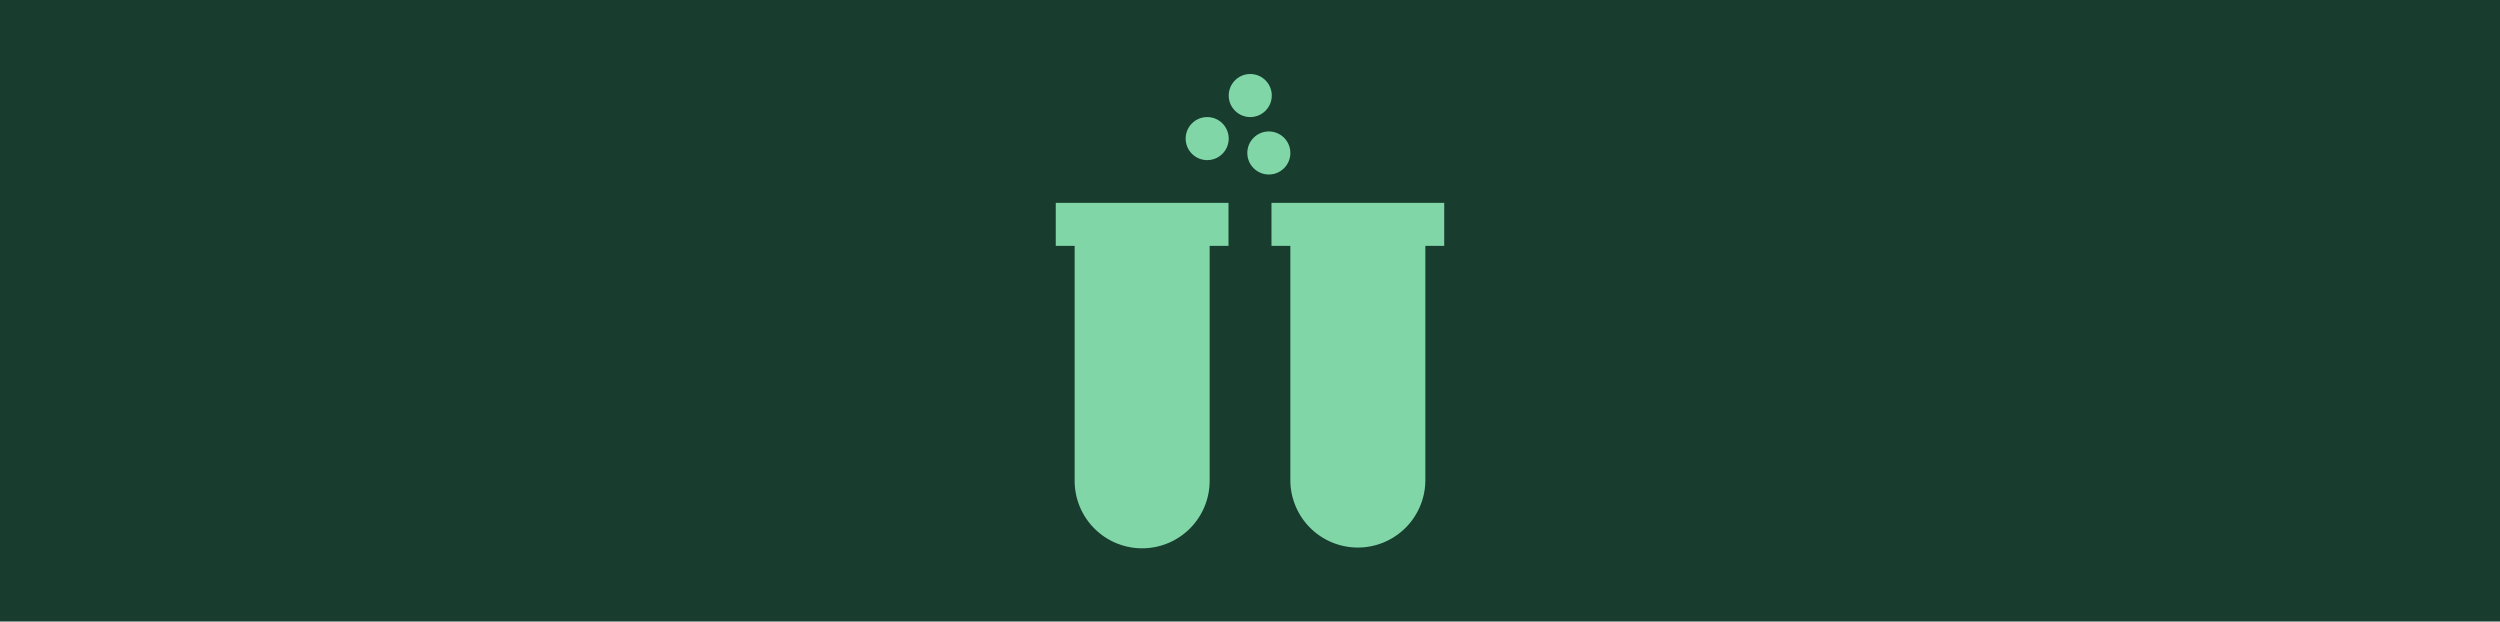
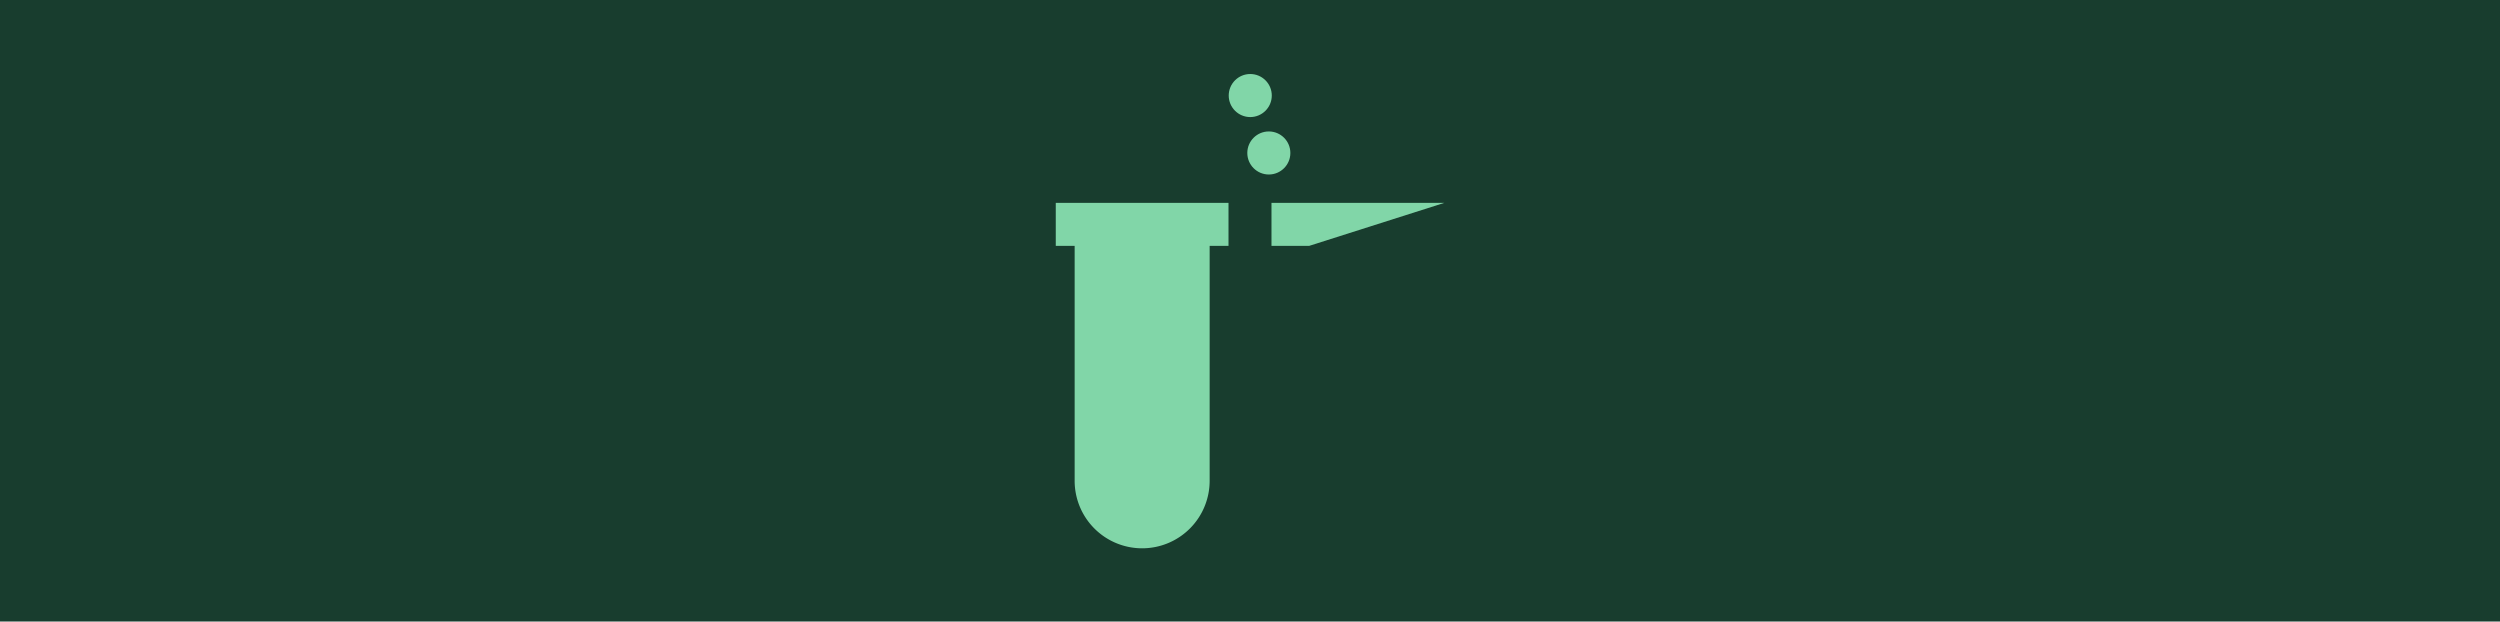
<svg xmlns="http://www.w3.org/2000/svg" id="Lager_1" data-name="Lager 1" viewBox="0 0 2880 716">
  <defs>
    <style>.cls-1{fill:#183d2e;}.cls-2{fill:#81d6a8;}</style>
  </defs>
  <rect class="cls-1" width="2880" height="716" />
  <path class="cls-2" d="M1216.25,283.23H1238V553a77.76,77.76,0,1,0,155.51,0V283.23h21.73V233.74h-199Z" />
-   <path class="cls-2" d="M1663.75,233.74h-199v49.49h21.73V553A77.76,77.76,0,1,0,1642,553V283.23h21.73Z" />
+   <path class="cls-2" d="M1663.75,233.74h-199v49.49h21.73V553V283.23h21.73Z" />
  <circle class="cls-2" cx="1440.29" cy="110.06" r="24.8" />
-   <circle class="cls-2" cx="1390.68" cy="159.66" r="24.8" />
  <circle class="cls-2" cx="1461.7" cy="176.23" r="24.8" />
</svg>